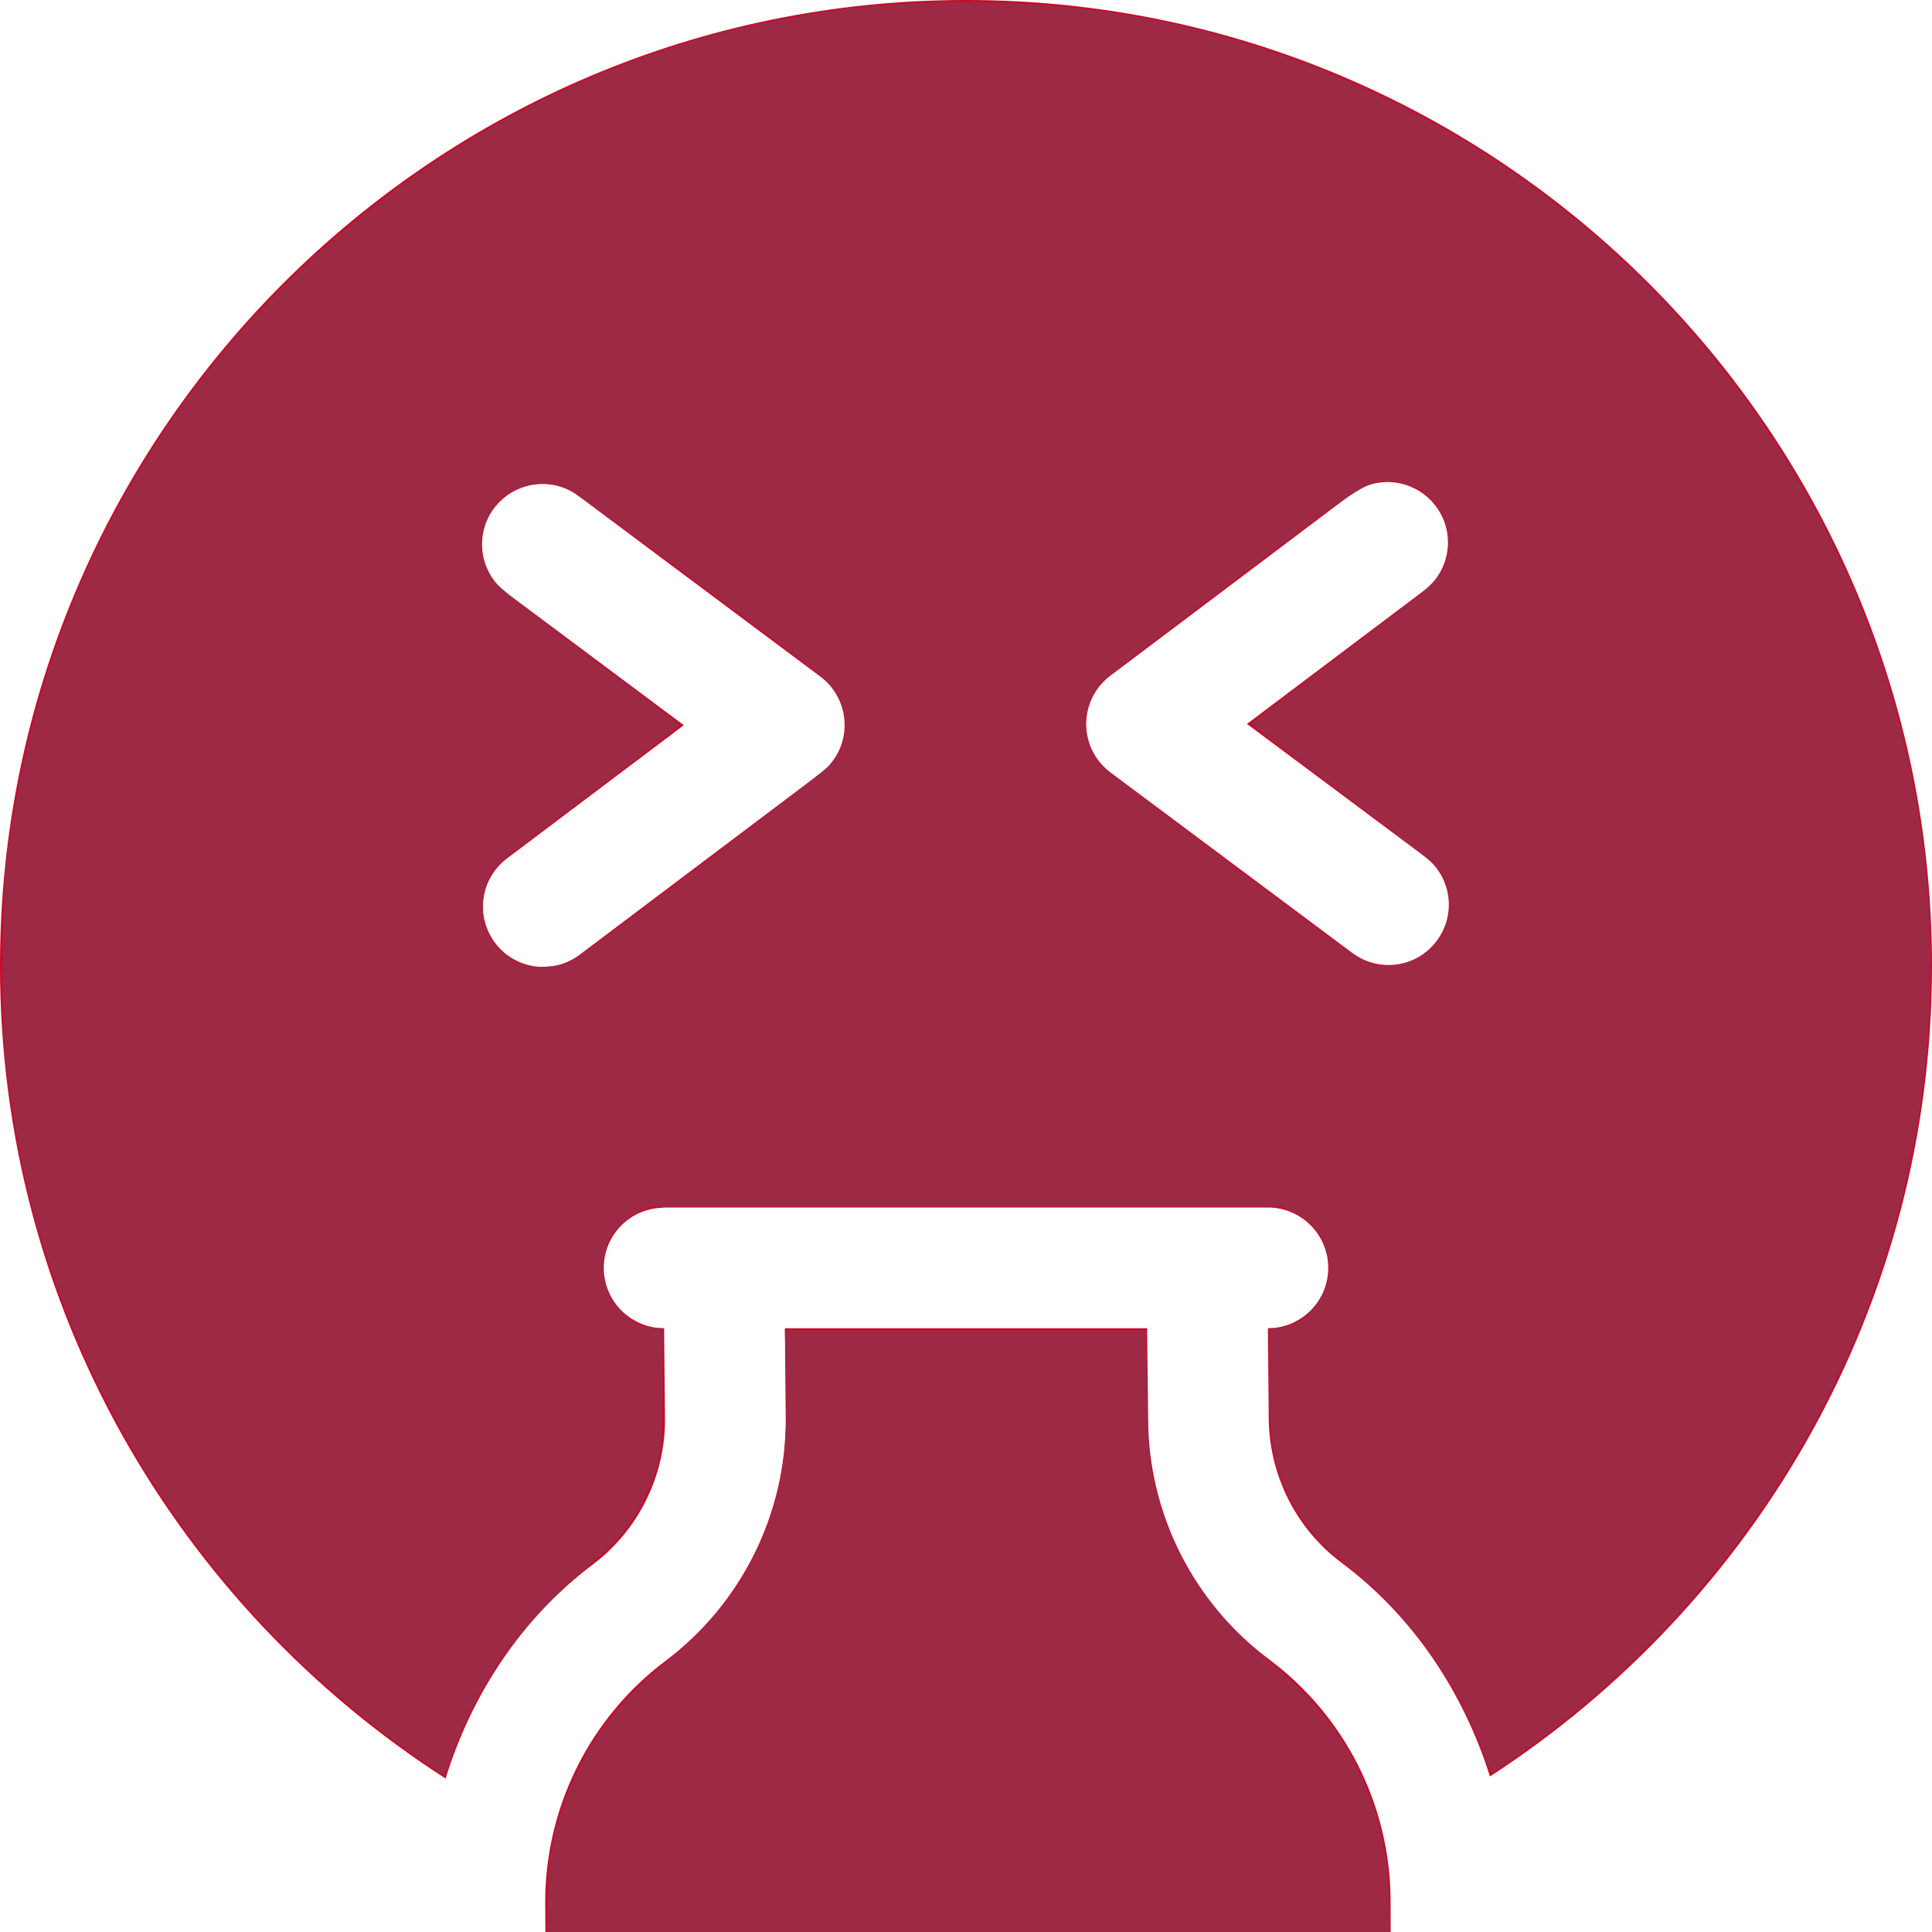
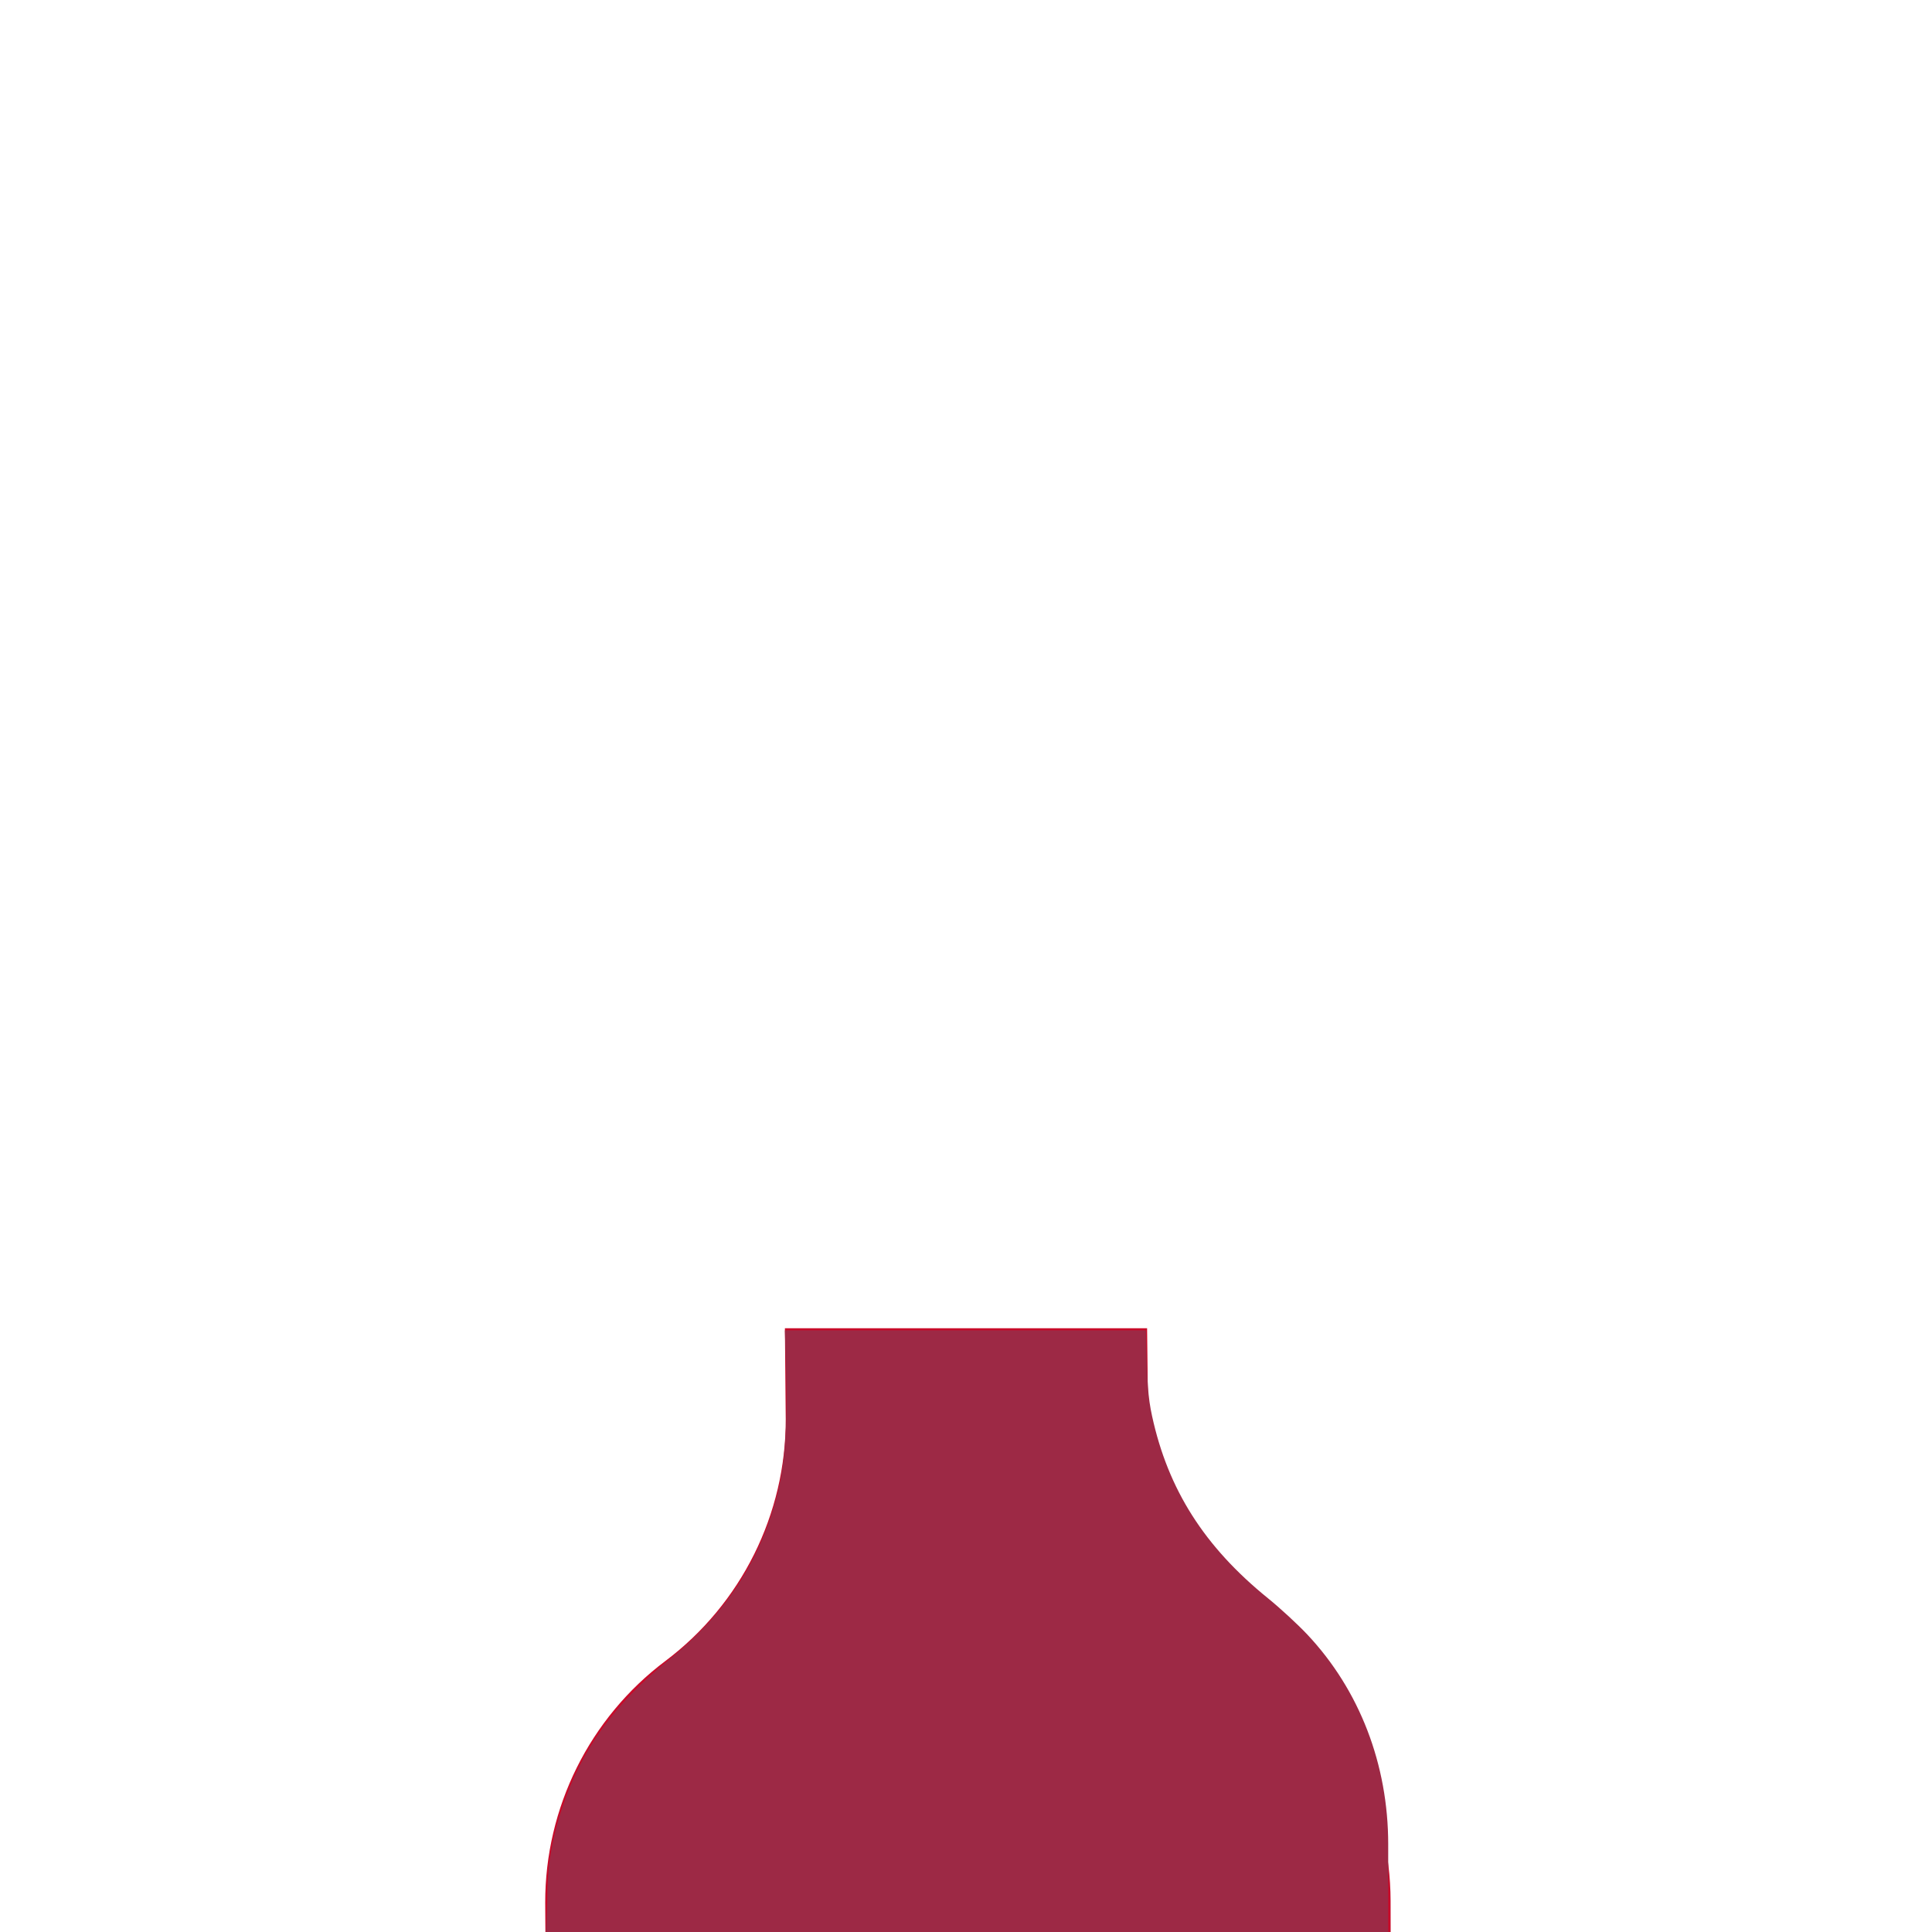
<svg xmlns="http://www.w3.org/2000/svg" width="30px" height="30px" viewBox="0 0 30 30" version="1.1" id="svg5224">
  <title id="title5212">695D7EB9-8CCD-42F7-B982-95D0C423B8B7</title>
  <desc id="desc5214">Created with sketchtool.</desc>
  <defs id="defs5216" />
  <g id="Page-1" stroke="none" stroke-width="1" fill="none" fill-rule="evenodd">
    <g id="ЛЕЧЕНИЕ-ПОД-НАРКОЗОМ-и-ЛЕЧЕНИЕ-ЗУБОВ-ВО-СНЕ-(Имиджевая)" transform="translate(-168, -1224)" fill="#C80A29" fill-rule="nonzero">
      <g id="vomiting" transform="translate(168, 1224)">
        <path d="M21.593,29.516 C21.589,28.041 20.891,26.653 19.71,25.77 C18.527,24.887 17.829,23.499 17.828,22.024 L17.812,20.625 L12.188,20.625 L12.201,22.037 C12.204,23.512 11.512,24.904 10.333,25.791 C9.154,26.677 8.464,28.069 8.466,29.544 L8.469,30 L21.594,30 L21.593,29.516 Z" id="Shape" />
-         <path d="M15,0 C6.729,0 0,6.729 0,15 C0,20.295 2.766,24.947 6.919,27.617 C7.322,26.312 8.094,25.131 9.204,24.294 C9.908,23.766 10.328,22.924 10.326,22.041 L10.312,20.625 C9.795,20.625 9.375,20.205 9.375,19.688 C9.375,19.176 9.786,18.763 10.294,18.754 L10.294,18.75 L10.312,18.75 L19.671,18.75 L19.688,18.75 C20.205,18.75 20.625,19.17 20.625,19.688 C20.625,20.205 20.205,20.625 19.688,20.625 L19.701,22.009 C19.703,22.901 20.126,23.741 20.831,24.266 C21.947,25.099 22.725,26.28 23.136,27.585 C27.259,24.909 30,20.273 30,15 C30,6.729 23.271,0 15,0 Z M12.742,12.006 L9,14.826 C8.831,14.953 8.633,15.015 8.438,15.015 C8.152,15.015 7.871,14.886 7.688,14.642 C7.376,14.229 7.459,13.641 7.873,13.329 L10.618,11.261 L7.862,9.204 C7.447,8.893 7.361,8.306 7.671,7.892 C7.98,7.479 8.569,7.391 8.983,7.701 L12.739,10.506 C12.975,10.682 13.114,10.959 13.116,11.256 C13.117,11.55 12.979,11.828 12.742,12.006 Z M22.311,14.608 C22.127,14.856 21.846,14.985 21.561,14.985 C21.366,14.985 21.169,14.925 21,14.799 L17.242,11.994 C17.006,11.818 16.866,11.541 16.866,11.244 C16.866,10.95 17.003,10.671 17.239,10.494 L20.983,7.674 C21.394,7.363 21.981,7.444 22.296,7.86 C22.607,8.274 22.524,8.861 22.11,9.172 L19.363,11.241 L22.119,13.297 C22.538,13.607 22.62,14.194 22.311,14.608 Z" id="path5219" />
      </g>
    </g>
  </g>
-   <path style="fill:#9d2945;stroke-width:0.001" d="M 6.485,27.298 C 3.618,25.295 1.573,22.448 0.593,19.096 0.369,18.328 0.178,17.326 0.083,16.419 0.014,15.762 0.024,14.055 0.101,13.401 0.494,10.031 1.906,7.019 4.214,4.629 6.925,1.823 10.539,0.186 14.344,0.042 c 2.569,-0.097 4.901,0.382 7.153,1.47 2.634,1.273 4.838,3.289 6.355,5.815 2.232,3.716 2.734,8.207 1.377,12.327 -0.998,3.031 -2.944,5.667 -5.571,7.546 -0.247,0.177 -0.465,0.321 -0.485,0.322 -0.02,2.87e-4 -0.075,-0.109 -0.122,-0.242 -0.406,-1.152 -1.179,-2.225 -2.155,-2.99 -0.533,-0.419 -0.854,-0.861 -1.042,-1.438 -0.112,-0.344 -0.146,-0.688 -0.147,-1.5 l -0.001,-0.728 h 0.109 c 0.416,0 0.829,-0.467 0.822,-0.931 -0.005,-0.383 -0.194,-0.69 -0.523,-0.852 l -0.211,-0.103 H 15 10.096 l -0.211,0.103 c -0.33,0.162 -0.518,0.469 -0.523,0.852 -0.006,0.464 0.406,0.931 0.822,0.931 h 0.109 v 0.882 c 0,1.042 -0.03,1.228 -0.288,1.759 -0.218,0.449 -0.403,0.667 -0.97,1.14 -0.939,0.784 -1.624,1.754 -2.009,2.846 -0.063,0.177 -0.117,0.325 -0.121,0.329 -0.004,0.004 -0.193,-0.123 -0.42,-0.281 z M 8.864,14.928 C 9.093,14.806 12.845,11.959 12.937,11.837 13.231,11.452 13.18,10.896 12.82,10.56 12.605,10.358 9.001,7.68 8.823,7.59 8.511,7.431 8.029,7.505 7.766,7.754 7.642,7.871 7.51,8.125 7.476,8.311 c -0.035,0.19 0.036,0.494 0.155,0.672 0.072,0.107 0.506,0.452 1.516,1.207 0.779,0.582 1.416,1.064 1.416,1.071 0,0.007 -0.606,0.47 -1.347,1.028 -0.741,0.558 -1.394,1.057 -1.451,1.109 -0.241,0.219 -0.343,0.682 -0.224,1.016 0.074,0.206 0.257,0.41 0.462,0.514 0.163,0.082 0.224,0.093 0.457,0.083 0.182,-0.008 0.313,-0.035 0.403,-0.083 z m 13.132,-0.041 c 0.464,-0.219 0.647,-0.807 0.403,-1.293 -0.08,-0.159 -0.218,-0.272 -1.533,-1.253 -0.794,-0.593 -1.441,-1.089 -1.437,-1.103 0.004,-0.014 0.646,-0.507 1.427,-1.096 1.317,-0.994 1.427,-1.085 1.527,-1.268 0.091,-0.167 0.107,-0.237 0.107,-0.449 C 22.488,7.908 22.146,7.528 21.642,7.482 21.249,7.447 21.26,7.44 19.176,9.007 18.114,9.806 17.193,10.51 17.13,10.571 16.863,10.828 16.782,11.273 16.937,11.625 c 0.042,0.096 0.105,0.206 0.139,0.245 0.07,0.079 3.845,2.909 4.019,3.012 0.253,0.15 0.59,0.152 0.901,0.005 z" id="path5230" />
-   <path style="fill:#9d2945;stroke-width:0.001" d="m 8.497,29.538 c 0,-0.549 0.067,-0.968 0.233,-1.466 0.307,-0.918 0.805,-1.607 1.671,-2.312 0.877,-0.714 1.408,-1.531 1.673,-2.576 0.113,-0.445 0.154,-1.029 0.132,-1.852 l -0.018,-0.674 h 2.803 2.803 l 0.019,0.979 c 0.016,0.812 0.032,1.039 0.095,1.329 0.248,1.142 0.812,2.03 1.799,2.83 0.188,0.152 0.463,0.406 0.611,0.563 0.812,0.863 1.257,2.018 1.257,3.259 V 30 h -6.539 -6.539 z" id="path5232" />
+   <path style="fill:#9d2945;stroke-width:0.001" d="m 8.497,29.538 c 0,-0.549 0.067,-0.968 0.233,-1.466 0.307,-0.918 0.805,-1.607 1.671,-2.312 0.877,-0.714 1.408,-1.531 1.673,-2.576 0.113,-0.445 0.154,-1.029 0.132,-1.852 l -0.018,-0.674 h 2.803 2.803 c 0.016,0.812 0.032,1.039 0.095,1.329 0.248,1.142 0.812,2.03 1.799,2.83 0.188,0.152 0.463,0.406 0.611,0.563 0.812,0.863 1.257,2.018 1.257,3.259 V 30 h -6.539 -6.539 z" id="path5232" />
</svg>